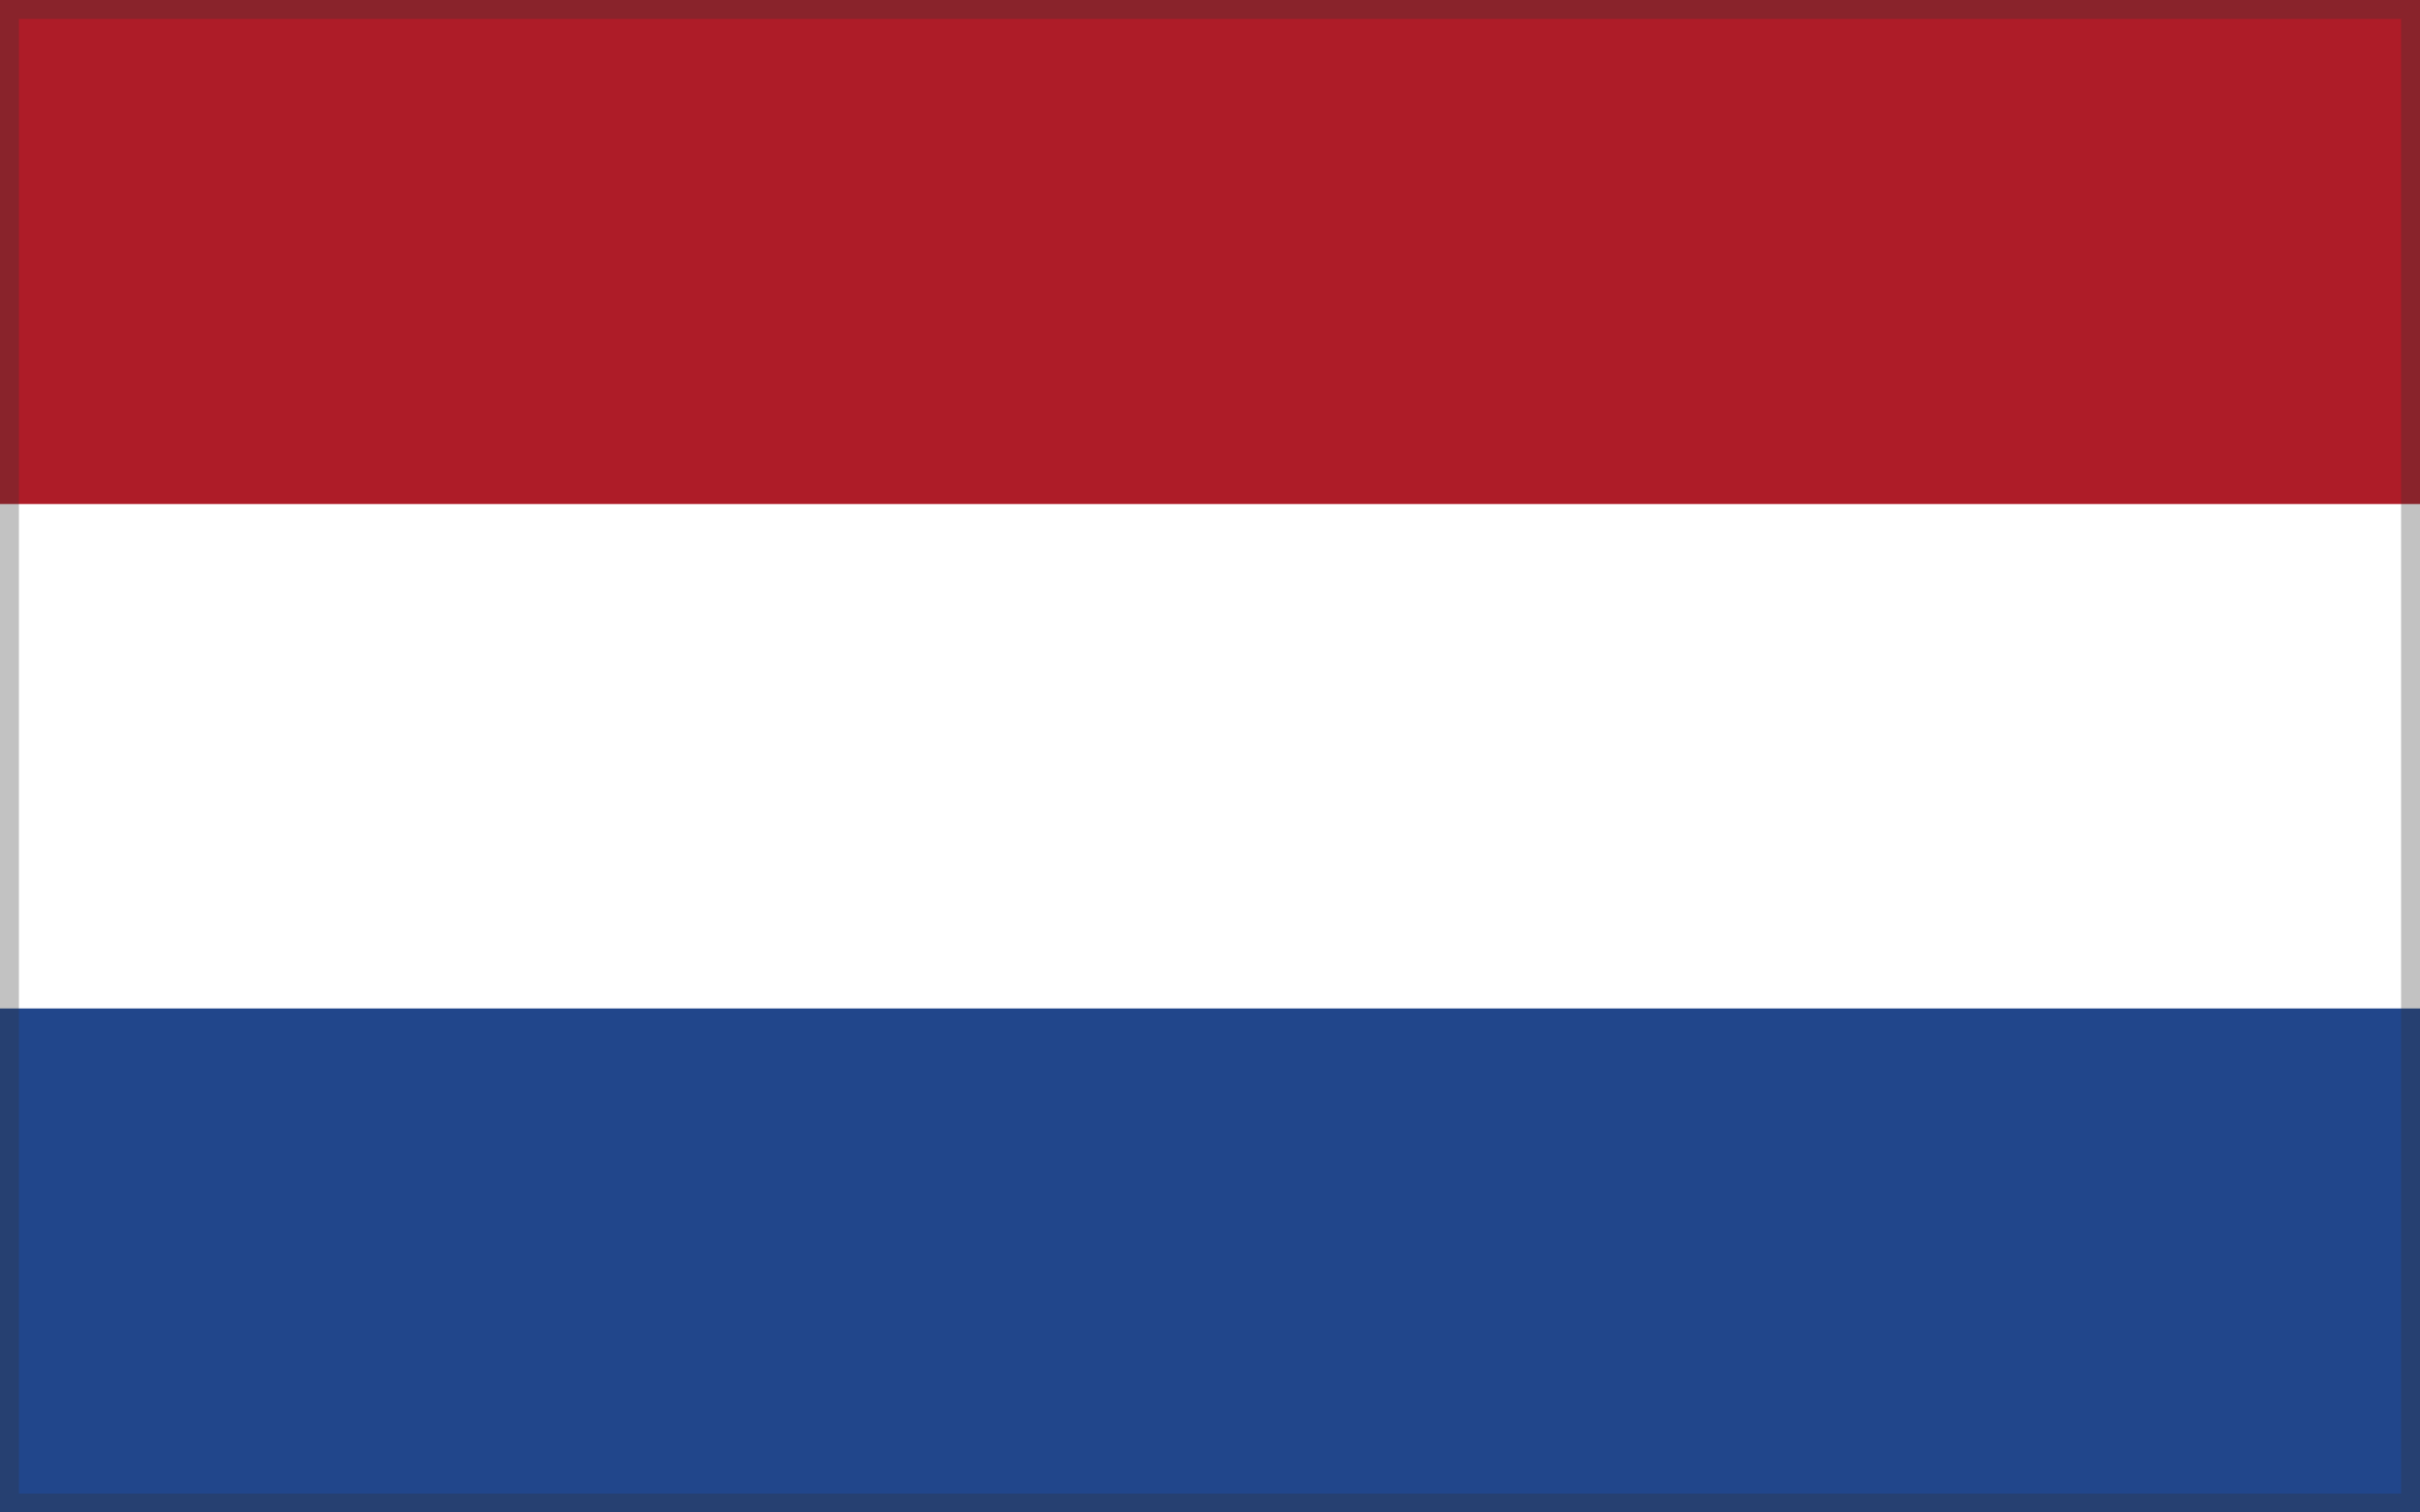
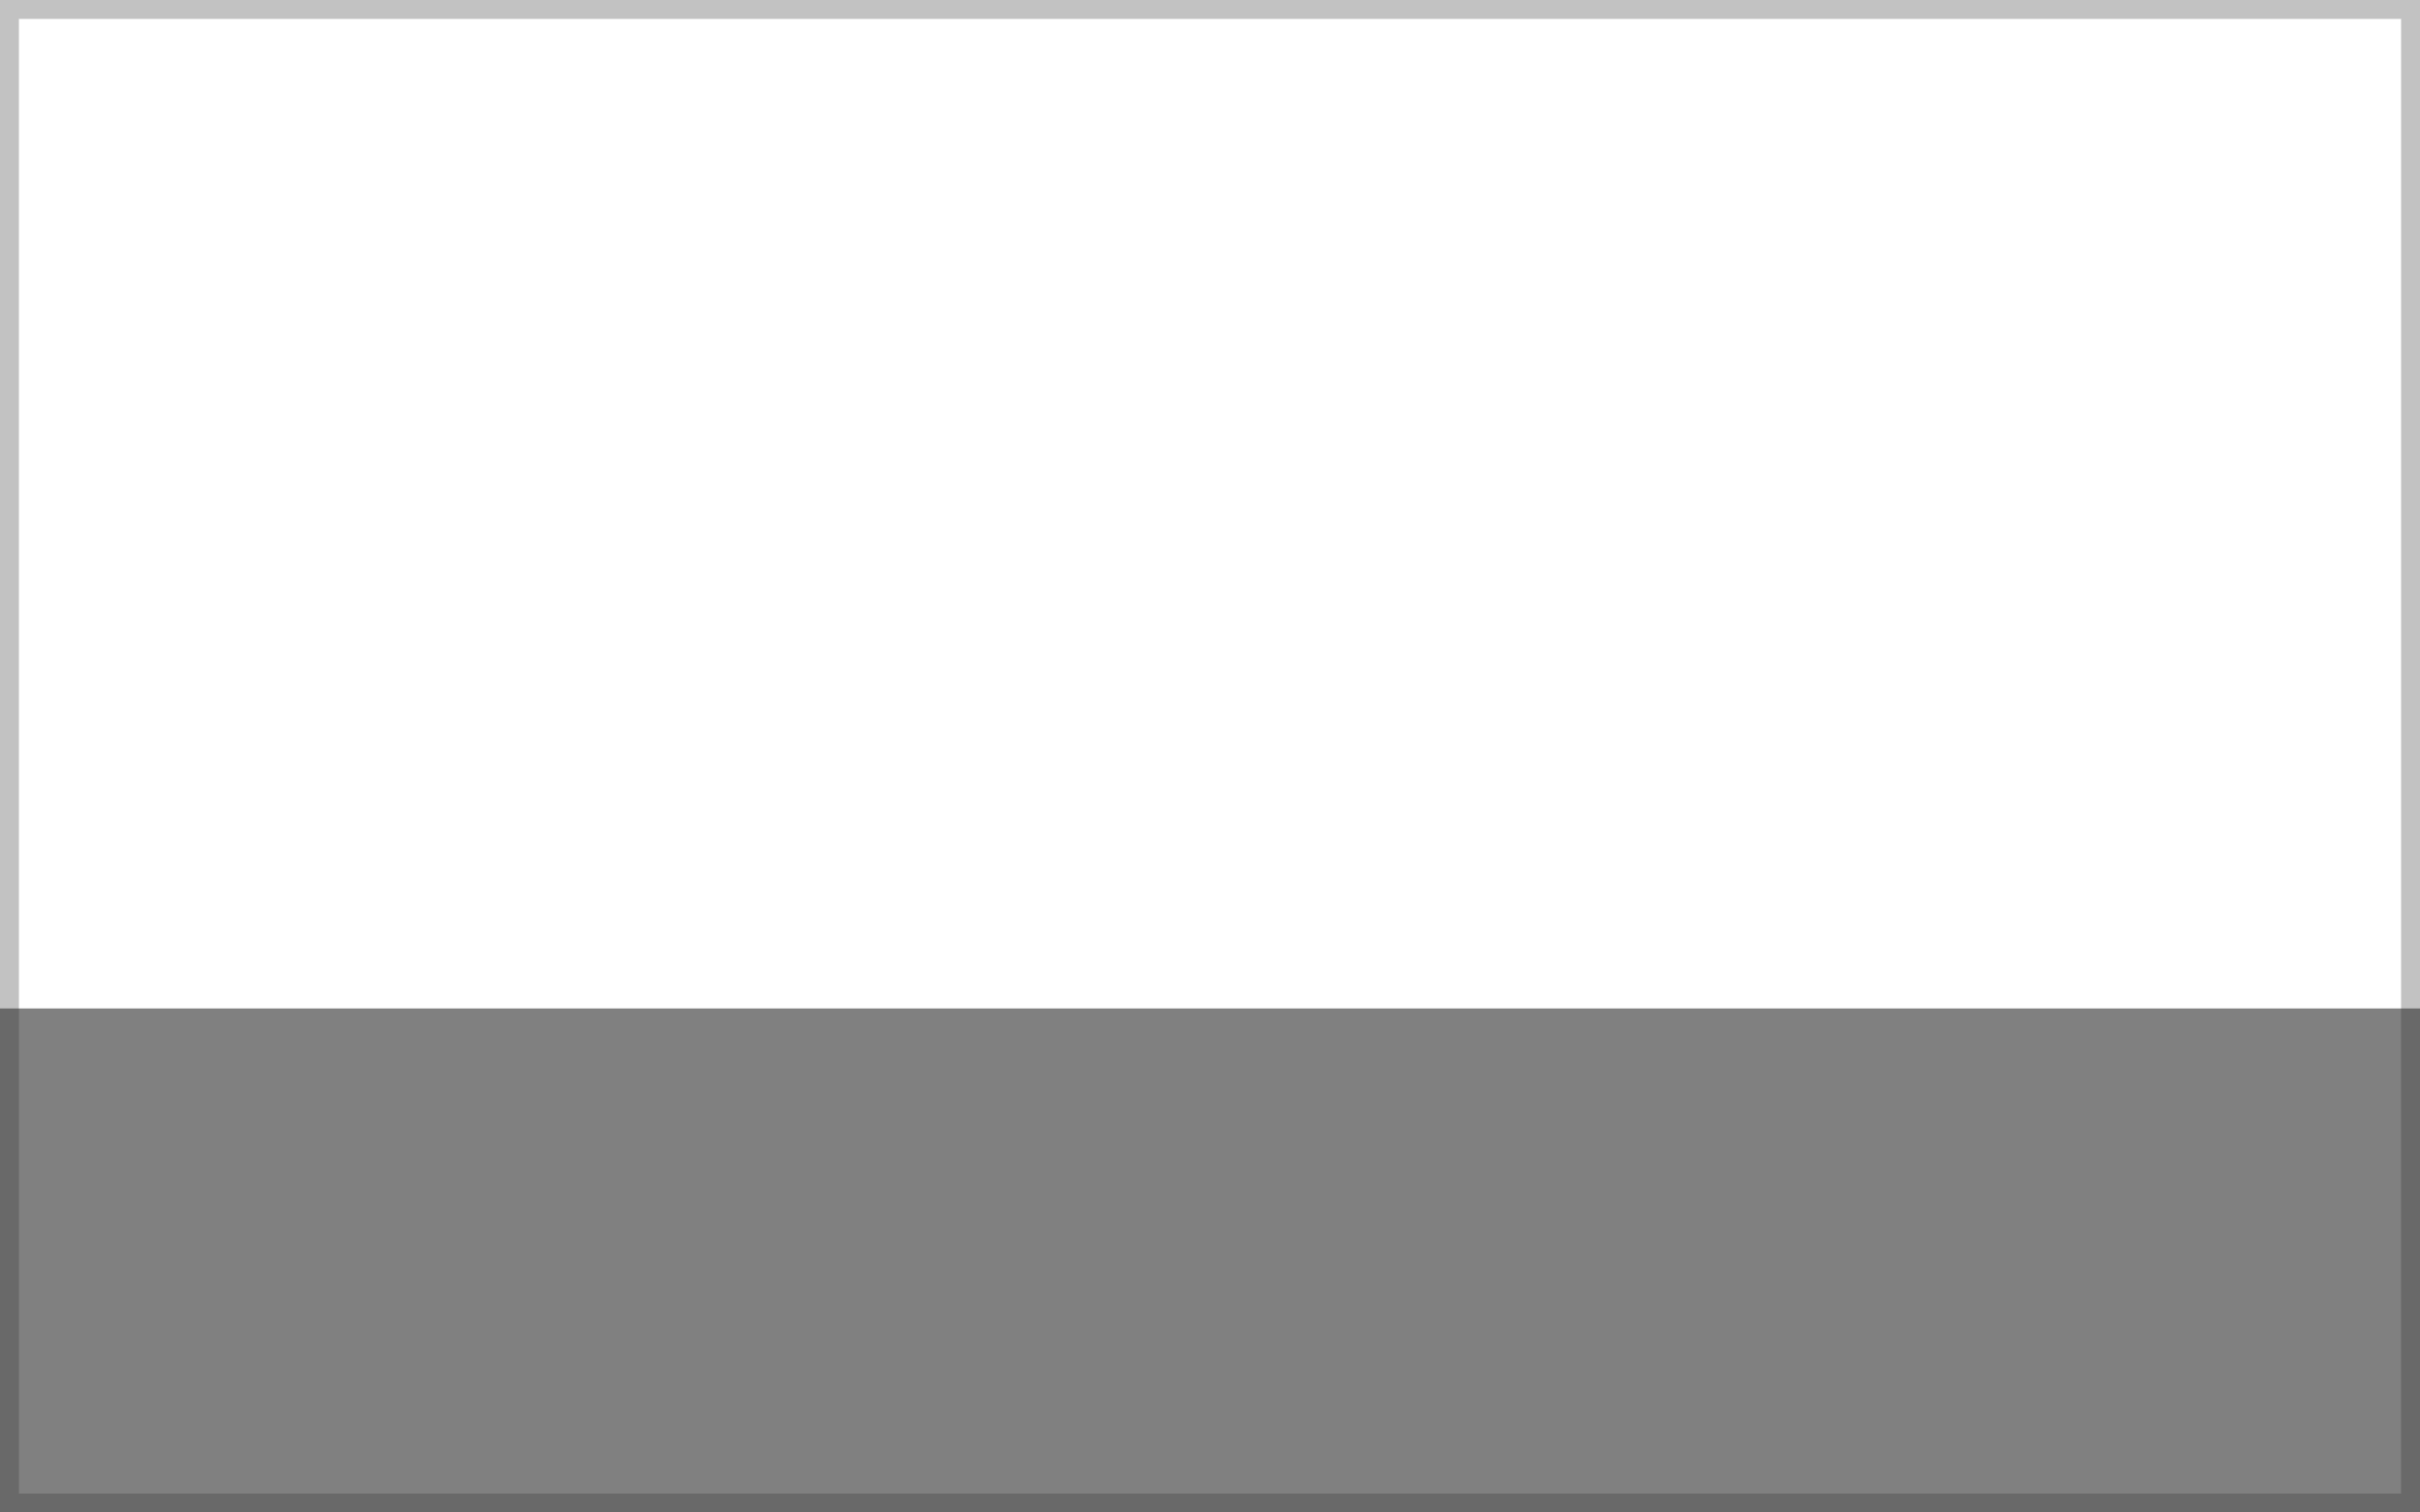
<svg xmlns="http://www.w3.org/2000/svg" width="64" height="40" viewBox="0 0 64 40" fill="none">
  <rect x="0" y="0" width="64" height="40" fill="#808080" stroke="none" />
  <g clip-path="url(#clip0_1_68)">
-     <path d="M64 0H0V40H64V0Z" fill="#21468B" />
    <path d="M64 0H0V26.67H64V0Z" fill="white" />
-     <path d="M64 0H0V13.33H64V0Z" fill="#AE1C28" />
  </g>
  <rect x="0.25" y="0.25" width="63.5" height="39.5" stroke="#333333" stroke-opacity="0.3" stroke-width="0.5" />
  <defs>
    <clipPath id="clip0_1_68">
      <rect width="64" height="40" fill="white" />
    </clipPath>
  </defs>
</svg>